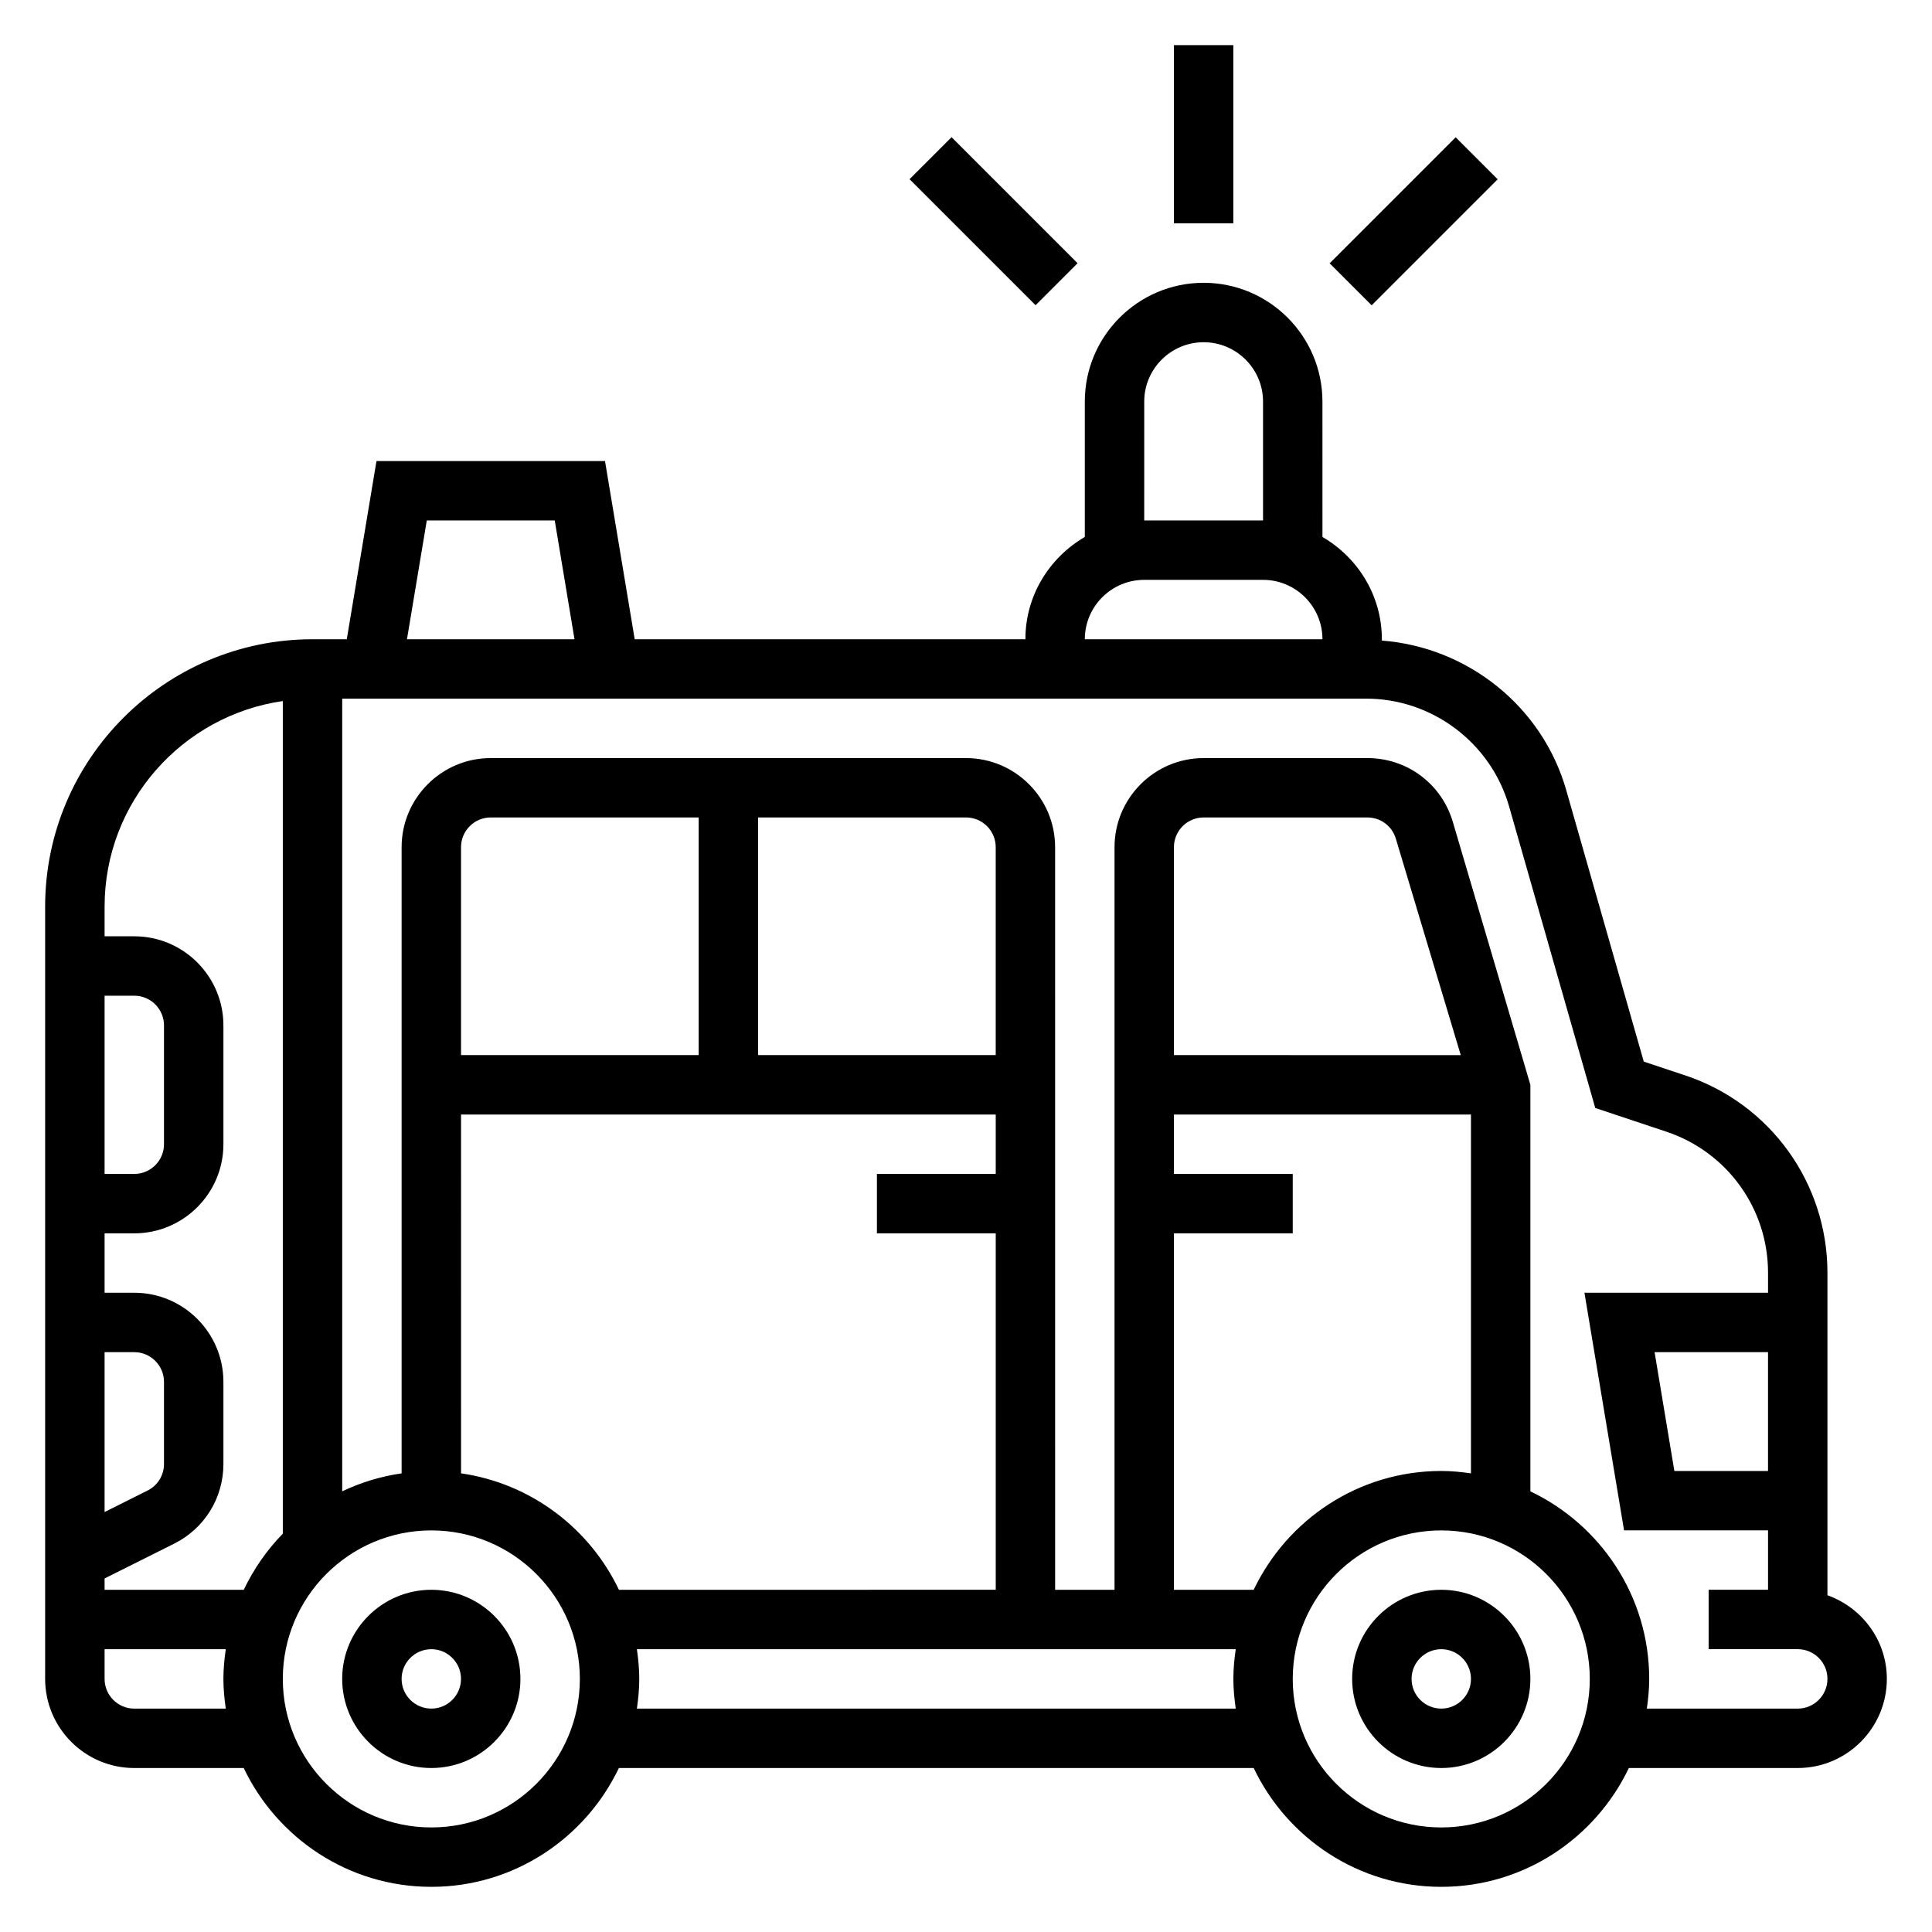
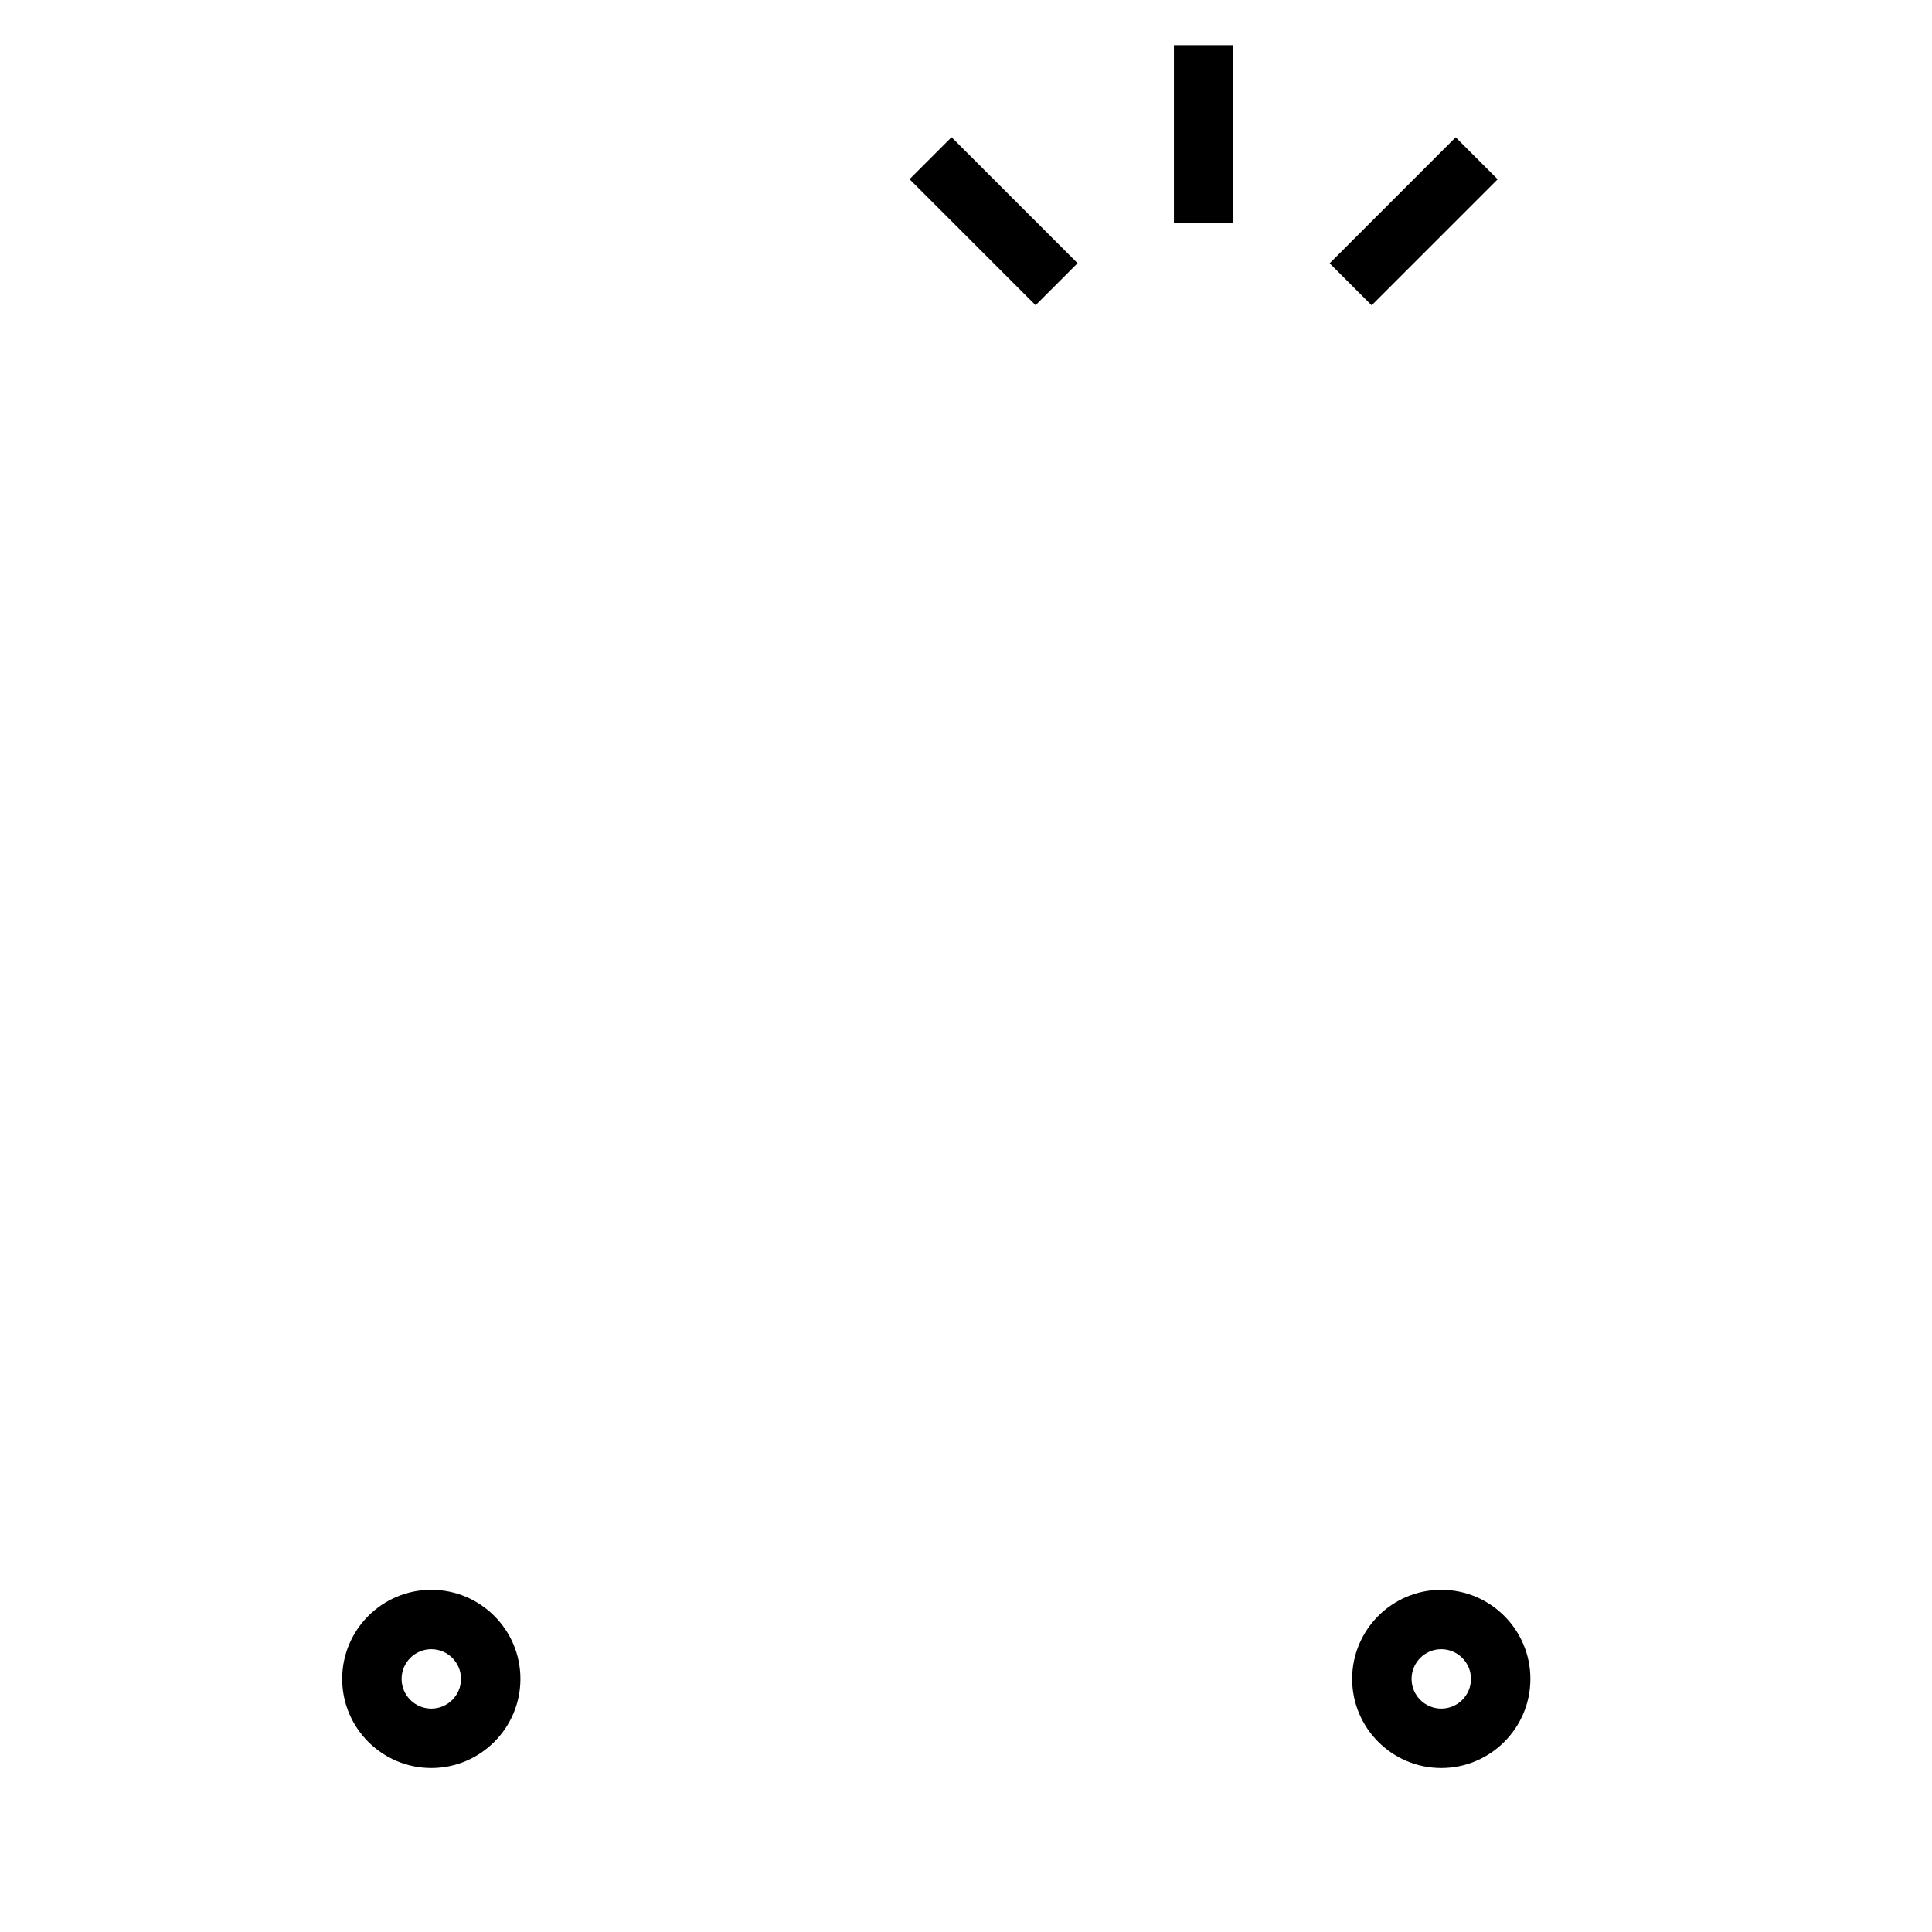
<svg xmlns="http://www.w3.org/2000/svg" fill="#000000" width="800px" height="800px" version="1.1" viewBox="144 144 512 512">
  <g>
    <path d="m525.95 565.31c-13.02 0-23.617 10.598-23.617 23.617 0 13.02 10.598 23.617 23.617 23.617s23.617-10.598 23.617-23.617c0-13.023-10.594-23.617-23.617-23.617zm0 31.488c-4.344 0-7.871-3.535-7.871-7.871 0-4.336 3.527-7.871 7.871-7.871s7.871 3.535 7.871 7.871c0.004 4.336-3.523 7.871-7.871 7.871z" />
-     <path d="m258.3 565.31c-13.02 0-23.617 10.598-23.617 23.617 0 13.02 10.598 23.617 23.617 23.617s23.617-10.598 23.617-23.617c0-13.023-10.594-23.617-23.617-23.617zm0 31.488c-4.344 0-7.871-3.535-7.871-7.871 0-4.336 3.527-7.871 7.871-7.871s7.871 3.535 7.871 7.871c0.004 4.336-3.523 7.871-7.871 7.871z" />
-     <path d="m628.29 566.76v-85.488c0-23.758-15.145-44.77-37.676-52.277l-10.996-3.66-20.555-71.957c-6.348-22.188-26.105-37.875-48.855-39.621v-0.348c0-11.602-6.375-21.648-15.742-27.109l-0.004-35.867c0-17.367-14.121-31.488-31.488-31.488-17.367 0-31.488 14.121-31.488 31.488v35.863c-9.367 5.465-15.742 15.508-15.742 27.109l-103.54 0.004-7.871-47.23h-60.559l-7.871 47.23h-9.09c-39.07 0-70.848 31.789-70.848 70.848v204.67c0 13.02 10.598 23.617 23.617 23.617h29.008c8.863 18.586 27.789 31.488 49.711 31.488s40.84-12.902 49.711-31.488h168.23c8.863 18.586 27.789 31.488 49.711 31.488s40.84-12.902 49.711-31.488h44.754c13.02 0 23.617-10.598 23.617-23.617 0-10.25-6.606-18.906-15.742-22.168zm-15.746-32.934h-24.82l-5.242-31.488h30.062zm-165.31-283.39c0-8.684 7.062-15.742 15.742-15.742 8.684 0 15.742 7.062 15.742 15.742v31.488h-31.488zm0 47.234h31.488c8.684 0 15.742 7.062 15.742 15.742h-62.977c0.004-8.684 7.062-15.742 15.746-15.742zm-190.13-15.746h33.906l5.242 31.488h-44.398zm-85.387 125.95h7.871c4.344 0 7.871 3.535 7.871 7.871v31.488c0 4.336-3.527 7.871-7.871 7.871h-7.871zm0 94.465h7.871c4.344 0 7.871 3.535 7.871 7.871v21.758c0 3-1.668 5.699-4.352 7.039l-11.391 5.699zm0 59.969 18.438-9.219c8.043-4.023 13.051-12.113 13.051-21.121v-21.758c0-13.02-10.598-23.617-23.617-23.617h-7.871v-15.742h7.871c13.02 0 23.617-10.598 23.617-23.617v-31.488c0-13.02-10.598-23.617-23.617-23.617h-7.871v-7.871c0-27.703 20.578-50.633 47.23-54.473v220.66c-4.227 4.32-7.715 9.352-10.352 14.871h-36.879zm7.871 34.496c-4.344 0-7.871-3.535-7.871-7.871v-7.871h32.117c-0.371 2.578-0.629 5.191-0.629 7.867s0.262 5.289 0.629 7.871zm78.719 31.488c-21.703 0-39.359-17.656-39.359-39.359 0-21.703 17.656-39.359 39.359-39.359s39.359 17.656 39.359 39.359c0.004 21.699-17.656 39.359-39.359 39.359zm149.57-204.68h-62.977v-62.977h55.105c4.344 0 7.871 3.535 7.871 7.871zm-78.723 0h-62.977v-55.105c0-4.336 3.527-7.871 7.871-7.871h55.105zm-62.973 15.746h141.7v15.742h-31.488v15.742h31.488v94.465l-99.855 0.004c-7.785-16.312-23.324-28.191-41.84-30.859zm46.602 157.44c0.371-2.582 0.629-5.195 0.629-7.871 0-2.676-0.262-5.289-0.629-7.871h158.7c-0.371 2.578-0.629 5.191-0.629 7.867s0.262 5.289 0.629 7.871zm142.32-125.95h31.488v-15.742h-31.488v-15.742h78.719v95.094c-2.578-0.375-5.191-0.633-7.871-0.633-21.922 0-40.84 12.902-49.711 31.488h-21.137zm0-47.234v-55.105c0-4.336 3.527-7.871 7.871-7.871h43.391c3.504 0 6.535 2.258 7.543 5.606l17.207 57.371zm70.848 204.68c-21.703 0-39.359-17.656-39.359-39.359 0-21.703 17.656-39.359 39.359-39.359s39.359 17.656 39.359 39.359c0.004 21.699-17.656 39.359-39.359 39.359zm94.465-31.488h-39.988c0.371-2.582 0.629-5.195 0.629-7.871 0-21.922-12.902-40.848-31.488-49.711v-107.73l-20.578-69.762c-3.023-10.07-12.113-16.832-22.621-16.832h-43.391c-13.02 0-23.617 10.598-23.617 23.617v196.8h-15.742l-0.004-196.8c0-13.02-10.598-23.617-23.617-23.617h-125.95c-13.02 0-23.617 10.598-23.617 23.617v165.94c-5.559 0.805-10.848 2.426-15.742 4.762v-210.07h271.39c17.484 0 33.039 11.738 37.84 28.543l22.844 79.941 18.871 6.289c16.098 5.379 26.914 20.383 26.914 37.355v5.312h-48.656l10.5 62.977h38.156v15.742h-15.742v15.742h23.617c4.344 0 7.871 3.535 7.871 7.871 0 4.344-3.527 7.879-7.875 7.879z" />
+     <path d="m258.3 565.31c-13.02 0-23.617 10.598-23.617 23.617 0 13.02 10.598 23.617 23.617 23.617s23.617-10.598 23.617-23.617c0-13.023-10.594-23.617-23.617-23.617zm0 31.488c-4.344 0-7.871-3.535-7.871-7.871 0-4.336 3.527-7.871 7.871-7.871s7.871 3.535 7.871 7.871c0.004 4.336-3.523 7.871-7.871 7.871" />
    <path d="m455.1 155.96h15.742v47.23h-15.742z" />
    <path d="m385.04 191.49 11.133-11.133 33.398 33.398-11.133 11.133z" />
    <path d="m496.37 213.78 33.398-33.398 11.133 11.133-33.398 33.398z" />
  </g>
</svg>